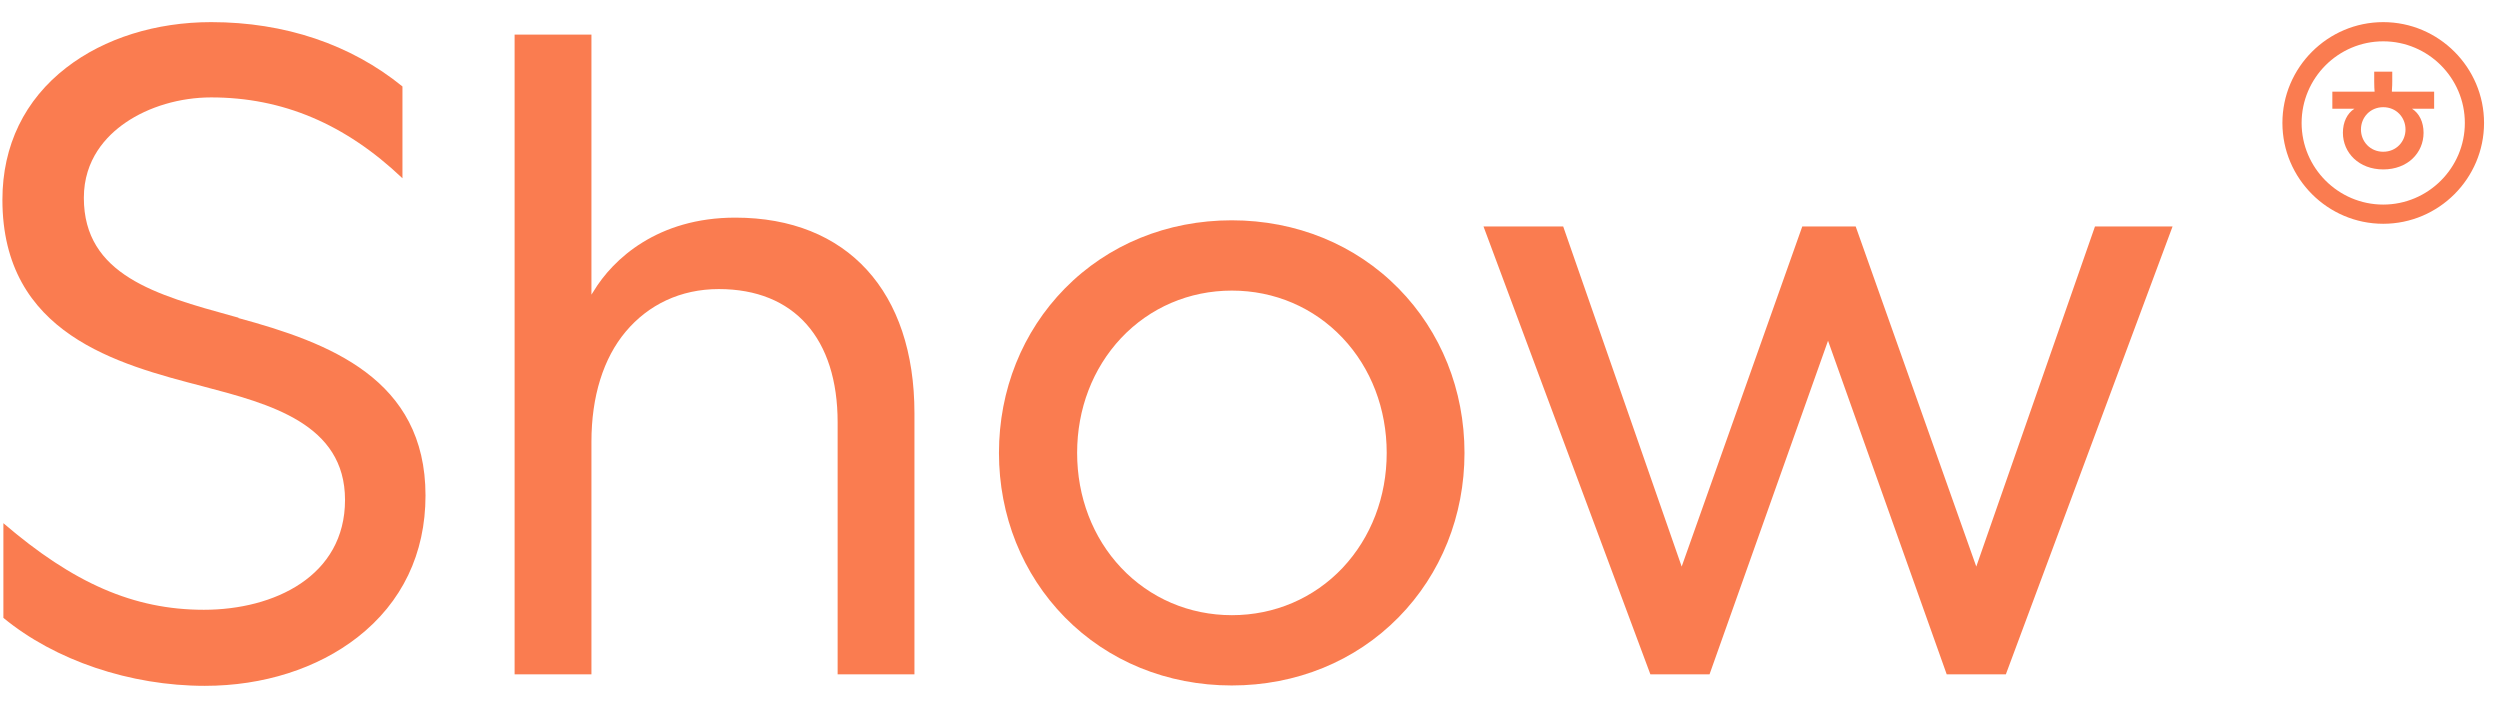
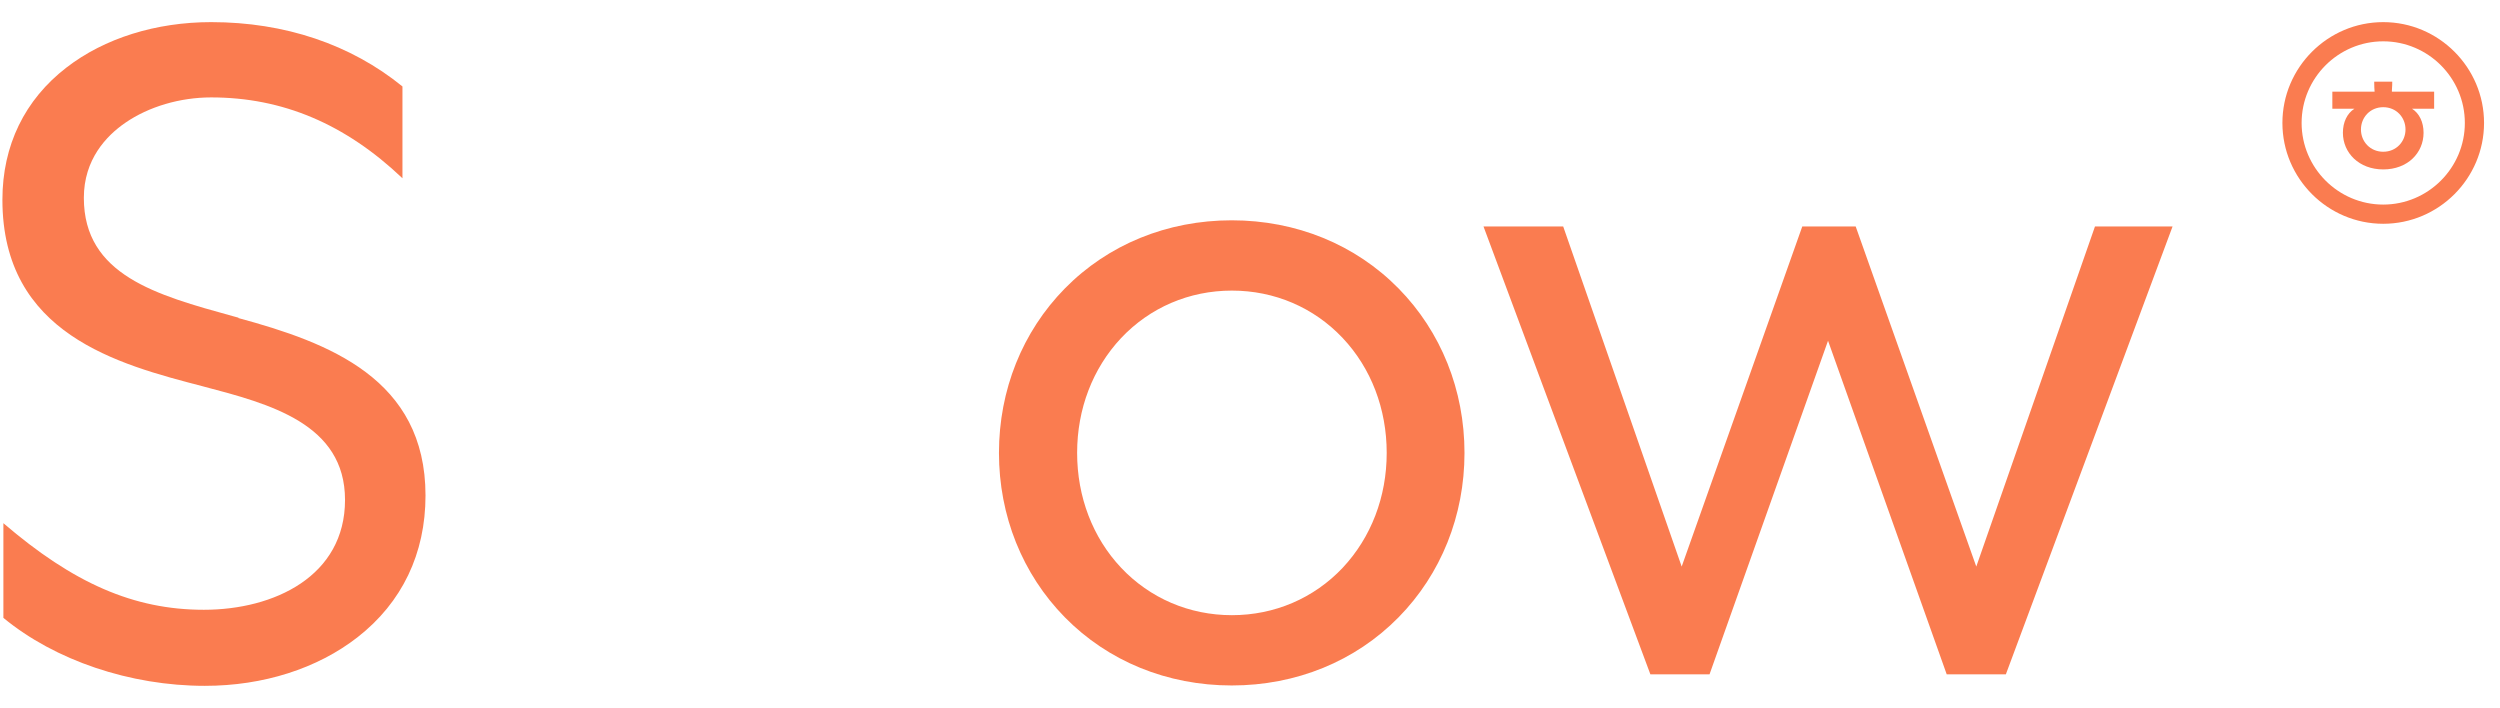
<svg xmlns="http://www.w3.org/2000/svg" width="113" height="32" viewBox="0 0 113 32" fill="none" reserveAspectRatio="xMidYMid meet">
  <g id="img-show">
    <g id="img-show-Logo">
      <path d="M10.778 14.359L10.526 14.29C7.063 13.335 3.79 12.432 3.79 8.943C3.79 7.207 4.806 6.139 5.665 5.549C6.724 4.819 8.139 4.403 9.545 4.403C12.774 4.403 15.604 5.601 18.191 8.057V3.908C15.856 2.007 12.87 1 9.545 1C7.045 1 4.719 1.729 3.009 3.049C1.116 4.507 0.109 6.573 0.109 9.03C0.109 15.105 5.335 16.464 9.17 17.462L9.189 17.467L9.191 17.468C12.194 18.257 15.595 19.152 15.595 22.597C15.595 26.043 12.392 27.562 9.215 27.562C6.038 27.562 3.312 26.356 0.153 23.648V27.927C2.488 29.854 5.891 31 9.259 31C11.898 31 14.345 30.219 16.16 28.804C18.174 27.233 19.233 25.019 19.233 22.398C19.233 17.12 14.866 15.488 10.778 14.377V14.359Z" fill="#FA7C50" />
-       <path d="M33.234 9.837C29.727 9.837 27.705 11.712 26.828 13.17L26.733 13.318V1.564H23.26V30.479H26.733V19.967C26.733 17.918 27.271 16.191 28.287 14.984C29.302 13.778 30.752 13.066 32.488 13.066C35.908 13.066 37.861 15.306 37.861 19.09V30.479H41.333V18.674C41.333 13.188 38.304 9.837 33.234 9.837Z" fill="#FA7C50" />
      <path fill-rule="evenodd" clip-rule="evenodd" d="M63.217 13.04C65.135 14.993 66.195 17.632 66.195 20.471C66.195 23.309 65.135 25.948 63.217 27.901C61.264 29.889 58.59 30.983 55.674 30.983C52.757 30.983 50.083 29.889 48.13 27.901C46.212 25.948 45.153 23.309 45.153 20.471C45.153 17.632 46.212 14.993 48.13 13.04C50.083 11.052 52.757 9.958 55.674 9.958C58.59 9.958 61.264 11.052 63.217 13.04ZM55.682 27.806C57.609 27.806 59.389 27.042 60.691 25.662C61.976 24.29 62.679 22.458 62.679 20.471C62.679 18.483 61.976 16.642 60.691 15.28C59.389 13.899 57.609 13.135 55.682 13.135C53.755 13.135 51.976 13.899 50.674 15.28C49.389 16.651 48.686 18.483 48.686 20.471C48.686 22.458 49.389 24.299 50.674 25.662C51.976 27.042 53.755 27.806 55.682 27.806Z" fill="#FA7C50" />
      <path d="M94.693 10.236L89.328 25.609L83.877 10.236H81.463L76.012 25.609L70.656 10.236H67.054L74.597 30.479H77.271L82.627 15.401L87.991 30.479H90.665L98.2 10.236H94.693Z" fill="#FA7C50" />
-       <path fill-rule="evenodd" clip-rule="evenodd" d="M110.023 4.142H108.113C108.113 4.119 108.114 4.092 108.115 4.061C108.116 4.043 108.117 4.024 108.119 4.004L108.119 3.991C108.122 3.949 108.124 3.902 108.127 3.852C108.129 3.801 108.13 3.747 108.13 3.691V3.24H107.314V3.691C107.314 3.891 107.323 4.047 107.332 4.142H105.422V4.915H106.42C106.09 5.123 105.899 5.523 105.899 6C105.899 6.911 106.628 7.658 107.722 7.658C108.825 7.658 109.545 6.911 109.545 6C109.545 5.523 109.354 5.123 109.024 4.915H110.023V4.142ZM107.722 6.859C107.132 6.859 106.715 6.399 106.715 5.852C106.715 5.306 107.132 4.845 107.722 4.845C108.313 4.845 108.729 5.306 108.729 5.852C108.729 6.399 108.313 6.859 107.722 6.859Z" fill="#FA7C50" />
+       <path fill-rule="evenodd" clip-rule="evenodd" d="M110.023 4.142H108.113C108.113 4.119 108.114 4.092 108.115 4.061C108.116 4.043 108.117 4.024 108.119 4.004L108.119 3.991C108.122 3.949 108.124 3.902 108.127 3.852C108.129 3.801 108.13 3.747 108.13 3.691H107.314V3.691C107.314 3.891 107.323 4.047 107.332 4.142H105.422V4.915H106.42C106.09 5.123 105.899 5.523 105.899 6C105.899 6.911 106.628 7.658 107.722 7.658C108.825 7.658 109.545 6.911 109.545 6C109.545 5.523 109.354 5.123 109.024 4.915H110.023V4.142ZM107.722 6.859C107.132 6.859 106.715 6.399 106.715 5.852C106.715 5.306 107.132 4.845 107.722 4.845C108.313 4.845 108.729 5.306 108.729 5.852C108.729 6.399 108.313 6.859 107.722 6.859Z" fill="#FA7C50" />
      <path fill-rule="evenodd" clip-rule="evenodd" d="M103.165 5.557C103.165 3.049 105.214 1 107.722 1C110.231 1 112.279 3.049 112.279 5.557C112.279 8.066 110.231 10.115 107.722 10.115C105.214 10.115 103.165 8.066 103.165 5.557ZM104.033 5.557C104.033 7.589 105.691 9.247 107.722 9.247C109.753 9.247 111.411 7.589 111.411 5.557C111.411 3.526 109.753 1.868 107.722 1.868C105.691 1.868 104.033 3.526 104.033 5.557Z" fill="#FA7C50" />
    </g>
  </g>
</svg>